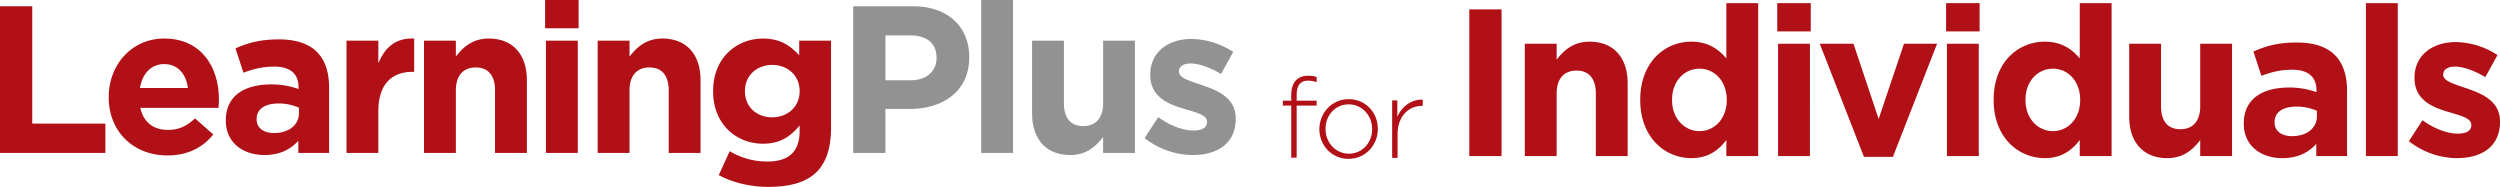
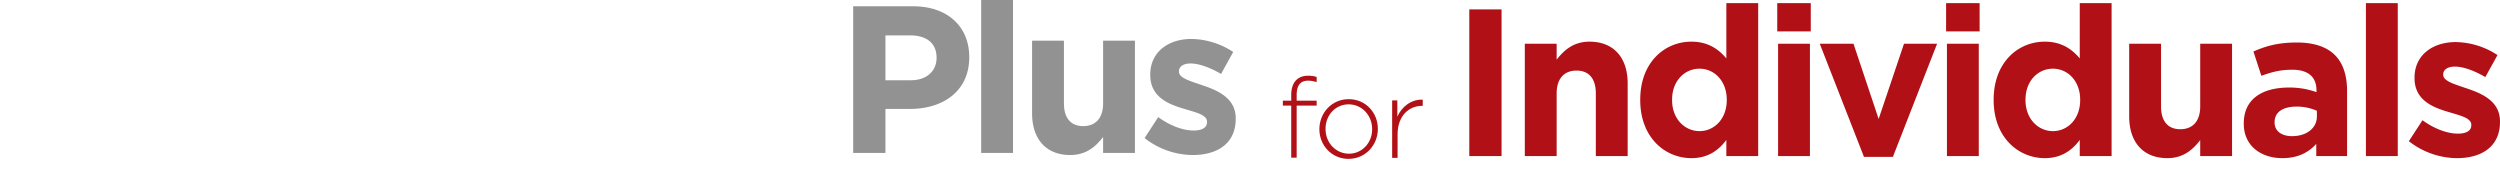
<svg xmlns="http://www.w3.org/2000/svg" width="2136.118" height="159.67" viewBox="0 0 2136.118 159.67">
  <g transform="translate(-101.856 -612.994)">
    <g transform="translate(-224.144 -1692.336)">
      <g transform="translate(-419.036 1098)">
        <path d="M15.036,0H42.6V-37.59H63.545c28.1,0,50.657-15.036,50.657-44.034v-.358c0-25.6-18.079-43.318-47.972-43.318H15.036ZM42.6-62.113v-38.306H63.9c13.783,0,22.375,6.623,22.375,18.974v.358c0,10.74-8.055,18.974-21.838,18.974ZM124.4,0h27.208V-130.67H124.4ZM200.48,1.79c13.783,0,21.838-7.339,28.1-15.394V0h27.208V-95.944H228.583v53.521c0,12.888-6.623,19.511-17.005,19.511S195.11-29.535,195.11-42.423V-95.944H167.9v62.113C167.9-11.814,179.9,1.79,200.48,1.79Zm104.715,0c20.764,0,36.7-9.666,36.7-30.967v-.358c0-17.542-15.573-23.986-29-28.461-10.382-3.58-19.511-6.086-19.511-11.456v-.358c0-3.759,3.4-6.623,10.024-6.623,6.981,0,16.468,3.4,25.955,8.95l10.382-18.795a66.4,66.4,0,0,0-35.8-11.1c-19.332,0-35.084,10.919-35.084,30.43v.358c0,18.616,15.215,24.881,28.64,28.819,10.561,3.222,19.869,5.191,19.869,11.1v.358c0,4.3-3.58,7.16-11.456,7.16-8.95,0-19.869-3.938-30.251-11.456l-11.635,17.9A67.209,67.209,0,0,0,305.2,1.79Z" transform="translate(1459 1338)" fill="#929292" />
-         <path d="M15.036,0h90.037V-25.06H42.6V-125.3H15.036ZM158.057,2.148c17.363,0,30.251-6.8,39.2-17.9L181.685-29.535c-7.518,6.981-14.141,9.845-23.27,9.845-12.172,0-20.764-6.444-23.449-18.8h66.767c.179-2.506.358-5.012.358-7.16,0-27.208-14.678-52.089-46.719-52.089-27.924,0-47.435,22.554-47.435,49.941v.358C107.937-18.079,129.238,2.148,158.057,2.148ZM134.608-55.49c2.148-12.351,9.492-20.41,20.764-20.41,11.456,0,18.616,8.234,20.227,20.406ZM240.934,1.79c13.246,0,22.375-4.833,29-12.172V0h26.313V-55.669c0-12.888-3.222-23.449-10.382-30.609-6.8-6.8-17.542-10.74-32.4-10.74-16.289,0-26.671,3.043-37.232,7.7l6.8,20.764c8.771-3.222,16.11-5.191,26.492-5.191,13.6,0,20.585,6.265,20.585,17.542v1.6a68.176,68.176,0,0,0-23.449-3.938C223.929-58.533,208-48.867,208-27.924v.358C208-8.592,222.855,1.79,240.934,1.79ZM249.168-17c-8.771,0-14.857-4.3-14.857-11.635V-29c0-8.592,7.16-13.246,18.795-13.246a42.188,42.188,0,0,1,17.363,3.58v4.833C270.469-23.986,261.877-17,249.168-17ZM311.1,0h27.21V-35.442c0-22.912,11.1-33.831,29.177-33.831h1.432V-97.734c-16.11-.716-25.06,7.876-30.609,21.122V-95.944H311.1Zm66.23,0h27.21V-53.521c0-12.888,6.623-19.511,17.005-19.511s16.468,6.623,16.468,19.511V0h27.208V-62.113c0-22.017-11.993-35.621-32.578-35.621-13.783,0-21.838,7.339-28.1,15.394v-13.6H377.332ZM480.794-106.5h28.64V-130.67h-28.64ZM481.51,0h27.208V-95.944H481.51Zm44.213,0h27.208V-53.521c0-12.888,6.623-19.511,17.005-19.511S586.4-66.409,586.4-53.521V0h27.208V-62.113c0-22.017-11.993-35.621-32.578-35.621-13.783,0-21.838,7.339-28.1,15.394v-13.6H525.723ZM671.608,29c18.616,0,32.4-3.938,41.349-12.888,8.055-8.055,12.172-20.585,12.172-37.769V-95.944H697.921v12.53c-7.339-8.055-16.11-14.32-30.967-14.32-22.017,0-42.6,16.11-42.6,44.75v.358c0,28.461,20.227,44.75,42.6,44.75,14.5,0,23.27-5.907,31.325-15.573V-18.8c0,17.184-8.771,26.134-27.387,26.134-12.709,0-22.554-3.222-32.4-8.771l-9.308,20.406C641.357,25.418,656.035,29,671.608,29Zm3.222-59.43c-13.246,0-23.27-8.95-23.27-22.2v-.358c0-13.067,10.024-22.2,23.27-22.2s23.449,9.129,23.449,22.2v.358C698.279-39.559,688.076-30.43,674.83-30.43Z" transform="translate(730 1338)" fill="#b11016" />
      </g>
    </g>
    <g transform="translate(970.28 677.693)">
      <path d="M115.168,25.511H108V21.294h7.168V16.445c0-5.482,1.476-9.909,4.217-12.65,2.53-2.53,5.9-3.8,10.331-3.8a23.383,23.383,0,0,1,7.168,1.054V5.482a23.389,23.389,0,0,0-7.168-1.265c-6.747,0-9.909,4.006-9.909,12.439v4.638h17.077v4.217H119.807V70h-4.638Z" transform="translate(119.698)" fill="#b11016" />
      <path d="M122.8,35.221h0C122.8,21.307,133.342,9.5,147.889,9.5s24.878,11.6,24.878,25.3v.211c0,13.7-10.542,25.511-25.089,25.511C133.342,60.521,122.8,48.925,122.8,35.221Zm45.118,0h0c0-12.017-8.855-21.294-20.029-21.294-11.6,0-19.818,9.487-19.818,20.872v.211c0,11.807,8.855,21.083,20.029,21.083C159.485,56.094,167.918,46.606,167.918,35.221Z" transform="translate(136.101 10.529)" fill="#b11016" />
      <path d="M152.2,10.343h4.638V24.258c3.795-8.644,12.017-14.969,21.716-14.547v5.271h-.422c-11.385,0-21.083,8.433-21.083,24.456V59.467h-4.638V10.343Z" transform="translate(168.685 10.74)" fill="#b11016" />
    </g>
    <path d="M16.289,0H43.855V-125.3H16.289ZM63.724,0H90.932V-53.521c0-12.888,6.623-19.511,17-19.511S124.4-66.409,124.4-53.521V0h27.208V-62.113c0-22.017-11.993-35.621-32.578-35.621-13.783,0-21.838,7.339-28.1,15.394v-13.6H63.724ZM206.029,1.79c14.141,0,23.27-6.623,29.893-15.573V0H263.13V-130.67H235.922v47.256c-6.444-7.7-15.394-14.32-29.893-14.32-22.733,0-43.676,17.542-43.676,49.583v.358C162.353-15.752,183.654,1.79,206.029,1.79ZM213.01-21.3c-12.709,0-23.449-10.561-23.449-26.492v-.358c0-16.11,10.74-26.492,23.449-26.492s23.27,10.561,23.27,26.492v.358C236.28-31.862,225.719-21.3,213.01-21.3Zm66.409-85.2h28.64v-24.17h-28.64ZM280.135,0h27.208V-95.944H280.135Zm73.39.716h24.7L416-95.944H387.714L366.055-31.683l-21.48-64.261H315.756ZM423.693-106.5h28.64V-130.67h-28.64ZM424.409,0h27.208V-95.944H424.409ZM508,1.79c14.141,0,23.27-6.623,29.893-15.573V0H565.1V-130.67H537.9v47.256c-6.444-7.7-15.394-14.32-29.893-14.32-22.733,0-43.676,17.542-43.676,49.583v.358C464.326-15.752,485.627,1.79,508,1.79Zm6.983-23.09c-12.709,0-23.449-10.561-23.449-26.492v-.358c0-16.11,10.74-26.492,23.449-26.492s23.27,10.561,23.27,26.492v.358C538.253-31.862,527.692-21.3,514.983-21.3ZM612.717,1.79c13.783,0,21.838-7.339,28.1-15.394V0h27.208V-95.944h-27.2v53.521c0,12.888-6.623,19.511-17.005,19.511s-16.468-6.623-16.468-19.511V-95.944H580.139v62.113C580.139-11.814,592.132,1.79,612.717,1.79Zm98.271,0c13.246,0,22.375-4.833,29-12.172V0H766.3V-55.669c0-12.888-3.222-23.449-10.382-30.609-6.8-6.8-17.542-10.74-32.4-10.74-16.289,0-26.671,3.043-37.232,7.7l6.8,20.764c8.771-3.222,16.11-5.191,26.492-5.191,13.6,0,20.585,6.265,20.585,17.542v1.6a68.177,68.177,0,0,0-23.449-3.938c-22.733,0-38.664,9.666-38.664,30.609v.358C678.052-8.592,692.909,1.79,710.988,1.79ZM719.222-17c-8.771,0-14.857-4.3-14.857-11.635V-29c0-8.592,7.16-13.246,18.795-13.246a42.188,42.188,0,0,1,17.363,3.58v4.833C740.523-23.986,731.931-17,719.222-17ZM782.409,0h27.208V-130.67H782.409Zm77.865,1.79c20.764,0,36.7-9.666,36.7-30.967v-.358c0-17.542-15.573-23.986-29-28.461-10.382-3.58-19.511-6.086-19.511-11.456v-.358c0-3.759,3.4-6.623,10.024-6.623,6.981,0,16.468,3.4,25.955,8.95l10.382-18.795a66.4,66.4,0,0,0-35.8-11.1c-19.332,0-35.084,10.919-35.084,30.43v.358c0,18.616,15.215,24.881,28.64,28.819,10.561,3.222,19.869,5.191,19.869,11.1v.358c0,4.3-3.58,7.16-11.456,7.16-8.95,0-19.869-3.938-30.251-11.456L819.1-12.709a67.208,67.208,0,0,0,41.174,14.5Z" transform="translate(1341 746.328)" fill="#b11016" />
  </g>
</svg>